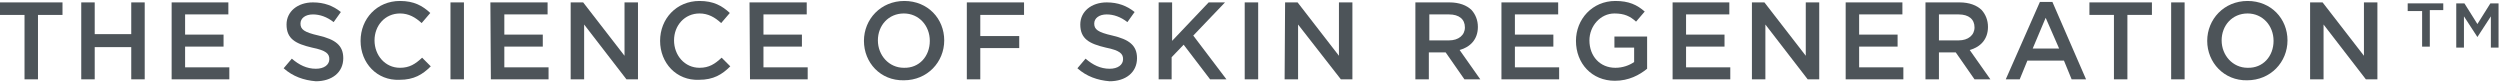
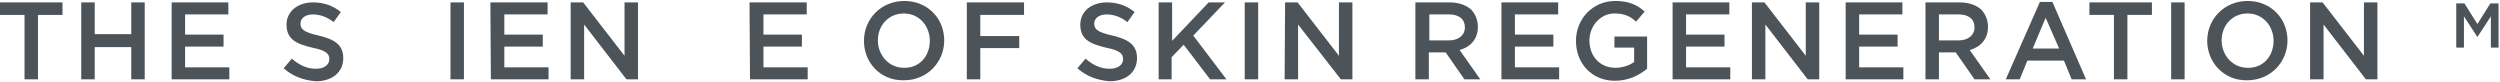
<svg xmlns="http://www.w3.org/2000/svg" version="1.1" id="NEOSTRATA_tagline_logo_PMS_10392" x="0px" y="0px" viewBox="0 0 520 17" style="enable-background:new 0 0 520 17;" xml:space="preserve">
  <style type="text/css">
	.st0{fill:#4D5459;}
</style>
  <g>
    <g>
      <path class="st0" d="M5.1,3.1H0V0.5h13v2.6H7.9v13.4H5.1V3.1z" />
      <path class="st0" d="M16.9,0.5h2.8v6.6h7.6V0.5h2.8v16h-2.8V9.8h-7.6v6.7h-2.8V0.5z" />
      <path class="st0" d="M35.6,0.5h11.9V3h-9v4.2h8v2.5h-8V14h9.2v2.5h-12v-16H35.6z" />
      <path class="st0" d="M59,14.2l1.7-2c1.5,1.3,3.1,2.1,5,2.1c1.7,0,2.8-0.8,2.8-2l0,0c0-1.1-0.6-1.8-3.6-2.4    c-3.4-0.8-5.3-1.8-5.3-4.8l0,0c0-2.7,2.3-4.6,5.5-4.6c2.3,0,4.2,0.7,5.8,2l-1.5,2.1C68,3.5,66.5,3,65.1,3c-1.6,0-2.6,0.8-2.6,1.9    l0,0c0,1.2,0.7,1.8,3.8,2.5c3.4,0.8,5.1,2,5.1,4.7l0,0c0,3-2.4,4.8-5.7,4.8C63.2,16.7,60.9,15.9,59,14.2z" />
-       <path class="st0" d="M75,8.5L75,8.5c0-4.6,3.4-8.3,8.2-8.3c2.9,0,4.7,1,6.3,2.5l-1.8,2.1c-1.3-1.2-2.7-2-4.5-2    c-3.1,0-5.3,2.5-5.3,5.6l0,0c0,3.1,2.2,5.7,5.3,5.7c2,0,3.2-0.8,4.6-2.1l1.8,1.8c-1.7,1.7-3.5,2.8-6.5,2.8    C78.4,16.8,75,13.1,75,8.5z" />
      <path class="st0" d="M93.7,0.5h2.8v16h-2.8V0.5z" />
      <path class="st0" d="M102,0.5h11.9V3h-9v4.2h8v2.5h-8V14h9.2v2.5h-12L102,0.5L102,0.5z" />
      <path class="st0" d="M118.7,0.5h2.6l8.6,11.1V0.5h2.8v16h-2.4l-8.8-11.4v11.4h-2.8V0.5z" />
-       <path class="st0" d="M137.3,8.5L137.3,8.5c0-4.6,3.4-8.3,8.2-8.3c2.9,0,4.7,1,6.3,2.5L150,4.8c-1.3-1.2-2.7-2-4.5-2    c-3.1,0-5.3,2.5-5.3,5.6l0,0c0,3.1,2.2,5.7,5.3,5.7c2,0,3.2-0.8,4.6-2.1l1.8,1.8c-1.7,1.7-3.5,2.8-6.5,2.8    C140.7,16.8,137.3,13.1,137.3,8.5z" />
      <path class="st0" d="M155.9,0.5h11.9V3h-9v4.2h8v2.5h-8V14h9.2v2.5h-12L155.9,0.5L155.9,0.5z" />
      <path class="st0" d="M179.7,8.5L179.7,8.5c0-4.5,3.5-8.3,8.4-8.3s8.3,3.7,8.3,8.2l0,0c0,4.5-3.5,8.3-8.4,8.3    C183.1,16.8,179.7,13,179.7,8.5z M193.4,8.5L193.4,8.5c0-3.2-2.3-5.7-5.4-5.7c-3.2,0-5.4,2.5-5.4,5.6l0,0c0,3.1,2.3,5.7,5.4,5.7    C191.2,14.2,193.4,11.7,193.4,8.5z" />
      <path class="st0" d="M201.1,0.5H213v2.6h-9.1v4.4h8.1V10h-8.1v6.5h-2.8L201.1,0.5L201.1,0.5z" />
      <path class="st0" d="M224.1,14.2l1.7-2c1.5,1.3,3.1,2.1,5,2.1c1.7,0,2.8-0.8,2.8-2l0,0c0-1.1-0.6-1.8-3.6-2.4    c-3.4-0.8-5.3-1.8-5.3-4.8l0,0c0-2.7,2.3-4.6,5.5-4.6c2.3,0,4.2,0.7,5.8,2l-1.5,2.1c-1.4-1.1-2.9-1.6-4.3-1.6    c-1.6,0-2.6,0.8-2.6,1.9l0,0c0,1.2,0.7,1.8,3.8,2.5c3.4,0.8,5.1,2,5.1,4.7l0,0c0,3-2.4,4.8-5.7,4.8    C228.3,16.7,226,15.9,224.1,14.2z" />
      <path class="st0" d="M241,0.5h2.8v8l7.6-8h3.4l-6.6,6.9l6.9,9.1h-3.4l-5.5-7.2l-2.5,2.6v4.6H241V0.5z" />
      <path class="st0" d="M258.9,0.5h2.8v16h-2.8V0.5z" />
      <path class="st0" d="M267.3,0.5h2.6l8.6,11.1V0.5h2.8v16h-2.4L270,5.1v11.4h-2.8L267.3,0.5L267.3,0.5z" />
      <path class="st0" d="M294.4,0.5h7.1c2,0,3.6,0.6,4.6,1.6c0.8,0.9,1.3,2.1,1.3,3.5l0,0c0,2.6-1.6,4.2-3.8,4.8l4.3,6.1h-3.3    l-3.9-5.6l0,0h-3.5v5.6h-2.8L294.4,0.5L294.4,0.5z M301.4,8.4c2,0,3.3-1.1,3.3-2.7l0,0c0-1.7-1.2-2.7-3.3-2.7h-4.1v5.4H301.4z" />
      <path class="st0" d="M312.2,0.5h11.9V3h-9v4.2h8v2.5h-8V14h9.2v2.5h-12v-16H312.2z" />
      <path class="st0" d="M327.8,8.5L327.8,8.5c0-4.5,3.4-8.3,8.2-8.3c2.8,0,4.5,0.8,6.1,2.2l-1.8,2.1c-1.2-1.1-2.4-1.7-4.5-1.7    c-2.9,0-5.2,2.6-5.2,5.6l0,0c0,3.3,2.2,5.7,5.4,5.7c1.5,0,2.9-0.5,3.9-1.2v-3h-4.1V7.6h6.8v6.7c-1.6,1.3-3.8,2.5-6.7,2.5    C331.1,16.8,327.8,13.2,327.8,8.5z" />
      <path class="st0" d="M347.8,0.5h11.9V3h-9v4.2h8v2.5h-8V14h9.2v2.5h-12v-16H347.8z" />
      <path class="st0" d="M364.4,0.5h2.6l8.6,11.1V0.5h2.8v16H376l-8.8-11.4v11.4h-2.8L364.4,0.5L364.4,0.5z" />
      <path class="st0" d="M383.8,0.5h11.9V3h-9v4.2h8v2.5h-8V14h9.2v2.5h-12v-16H383.8z" />
      <path class="st0" d="M400.5,0.5h7.1c2,0,3.6,0.6,4.6,1.6c0.8,0.9,1.3,2.1,1.3,3.5l0,0c0,2.6-1.6,4.2-3.8,4.8l4.3,6.1h-3.3    l-3.9-5.6l0,0h-3.5v5.6h-2.8L400.5,0.5L400.5,0.5z M407.4,8.4c2,0,3.3-1.1,3.3-2.7l0,0c0-1.7-1.2-2.7-3.3-2.7h-4.1v5.4H407.4z" />
      <path class="st0" d="M424.3,0.4h2.6l7,16.1h-3l-1.6-3.9h-7.6l-1.6,3.9h-2.9L424.3,0.4z M428.3,10.1l-2.8-6.4l-2.7,6.4H428.3z" />
      <path class="st0" d="M439.7,3.1h-5.1V0.5h13v2.6h-5.1v13.4h-2.8V3.1z" />
      <path class="st0" d="M451.6,0.5h2.8v16h-2.8V0.5z" />
      <path class="st0" d="M459.1,8.5L459.1,8.5c0-4.5,3.5-8.3,8.4-8.3s8.3,3.7,8.3,8.2l0,0c0,4.5-3.5,8.3-8.4,8.3    C462.6,16.8,459.1,13,459.1,8.5z M472.9,8.5L472.9,8.5c0-3.2-2.3-5.7-5.4-5.7c-3.2,0-5.4,2.5-5.4,5.6l0,0c0,3.1,2.3,5.7,5.4,5.7    C470.7,14.2,472.9,11.7,472.9,8.5z" />
      <path class="st0" d="M480.5,0.5h2.6l8.6,11.1V0.5h2.8v16h-2.4l-8.8-11.4v11.4h-2.8L480.5,0.5L480.5,0.5z" />
    </g>
  </g>
  <g>
-     <path class="st0" d="M503.6,2.3h-2.8V0.7h7.4v1.4h-2.8v7.6h-1.6V2.3H503.6z" />
    <path class="st0" d="M510.9,0.7h1.7l2.7,4.3l2.7-4.3h1.7v9.2h-1.6V3.4l-2.8,4.3l0,0l-2.8-4.3v6.5h-1.6V0.7z" />
  </g>
</svg>